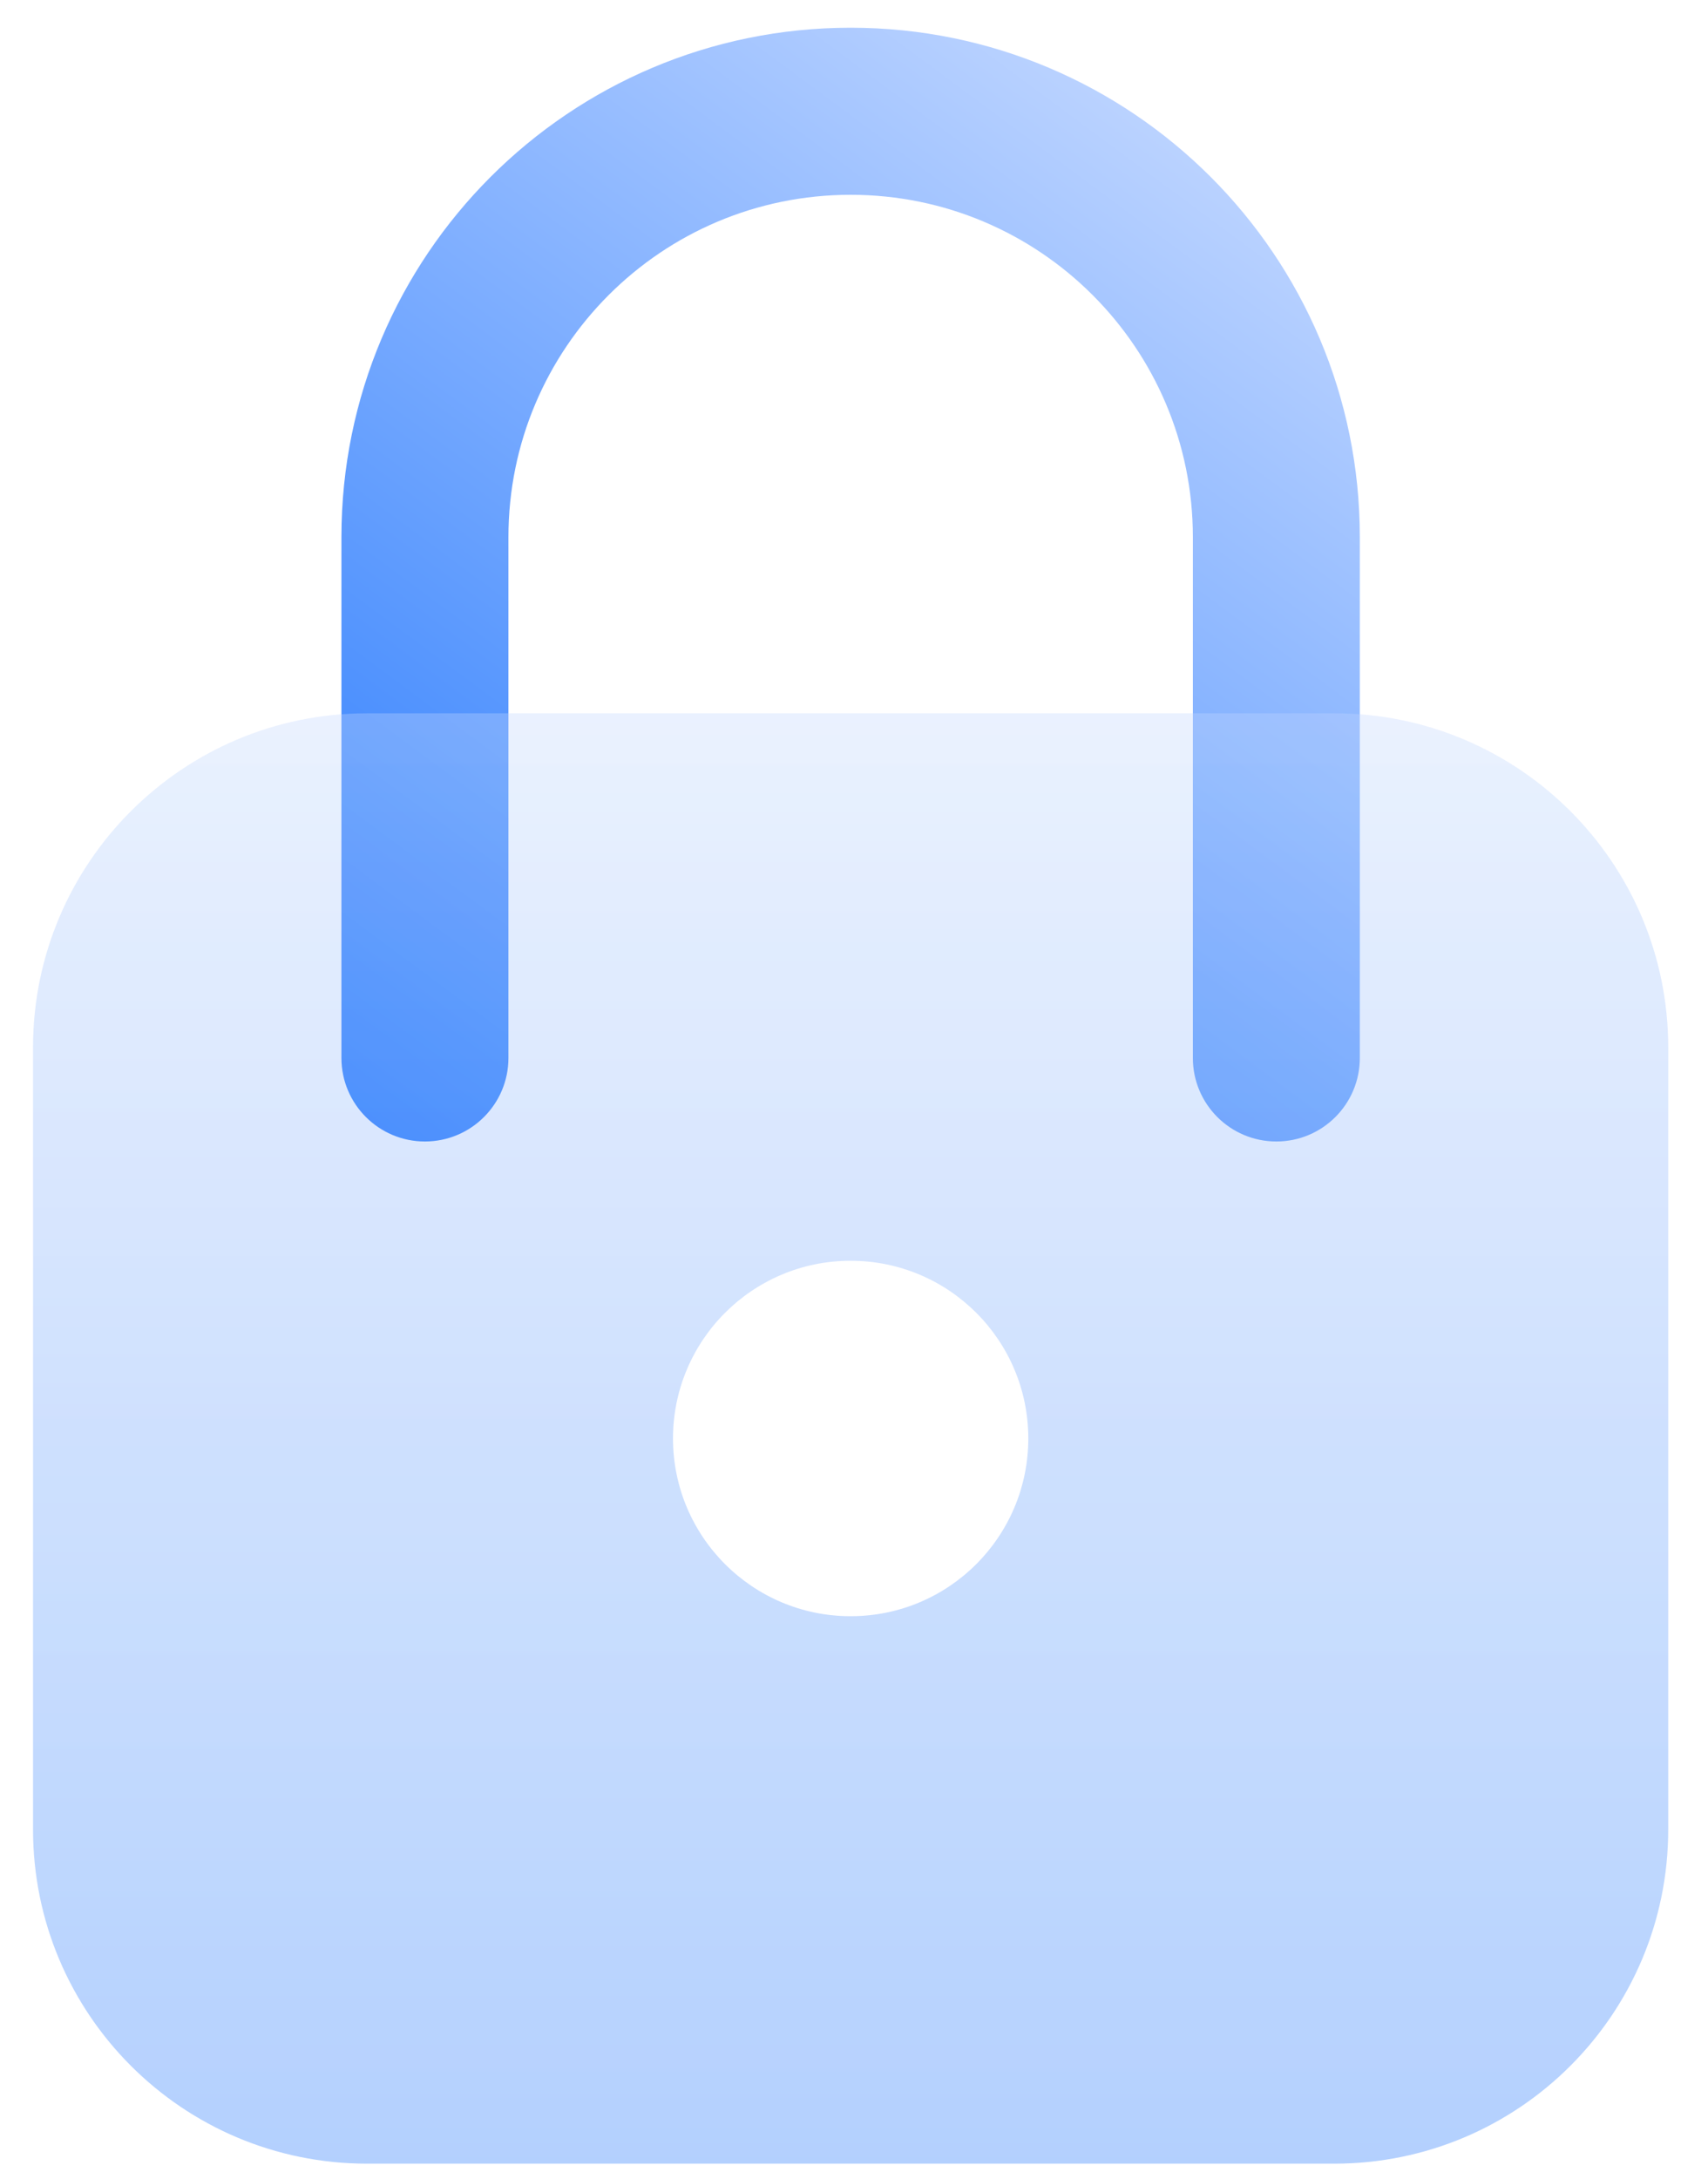
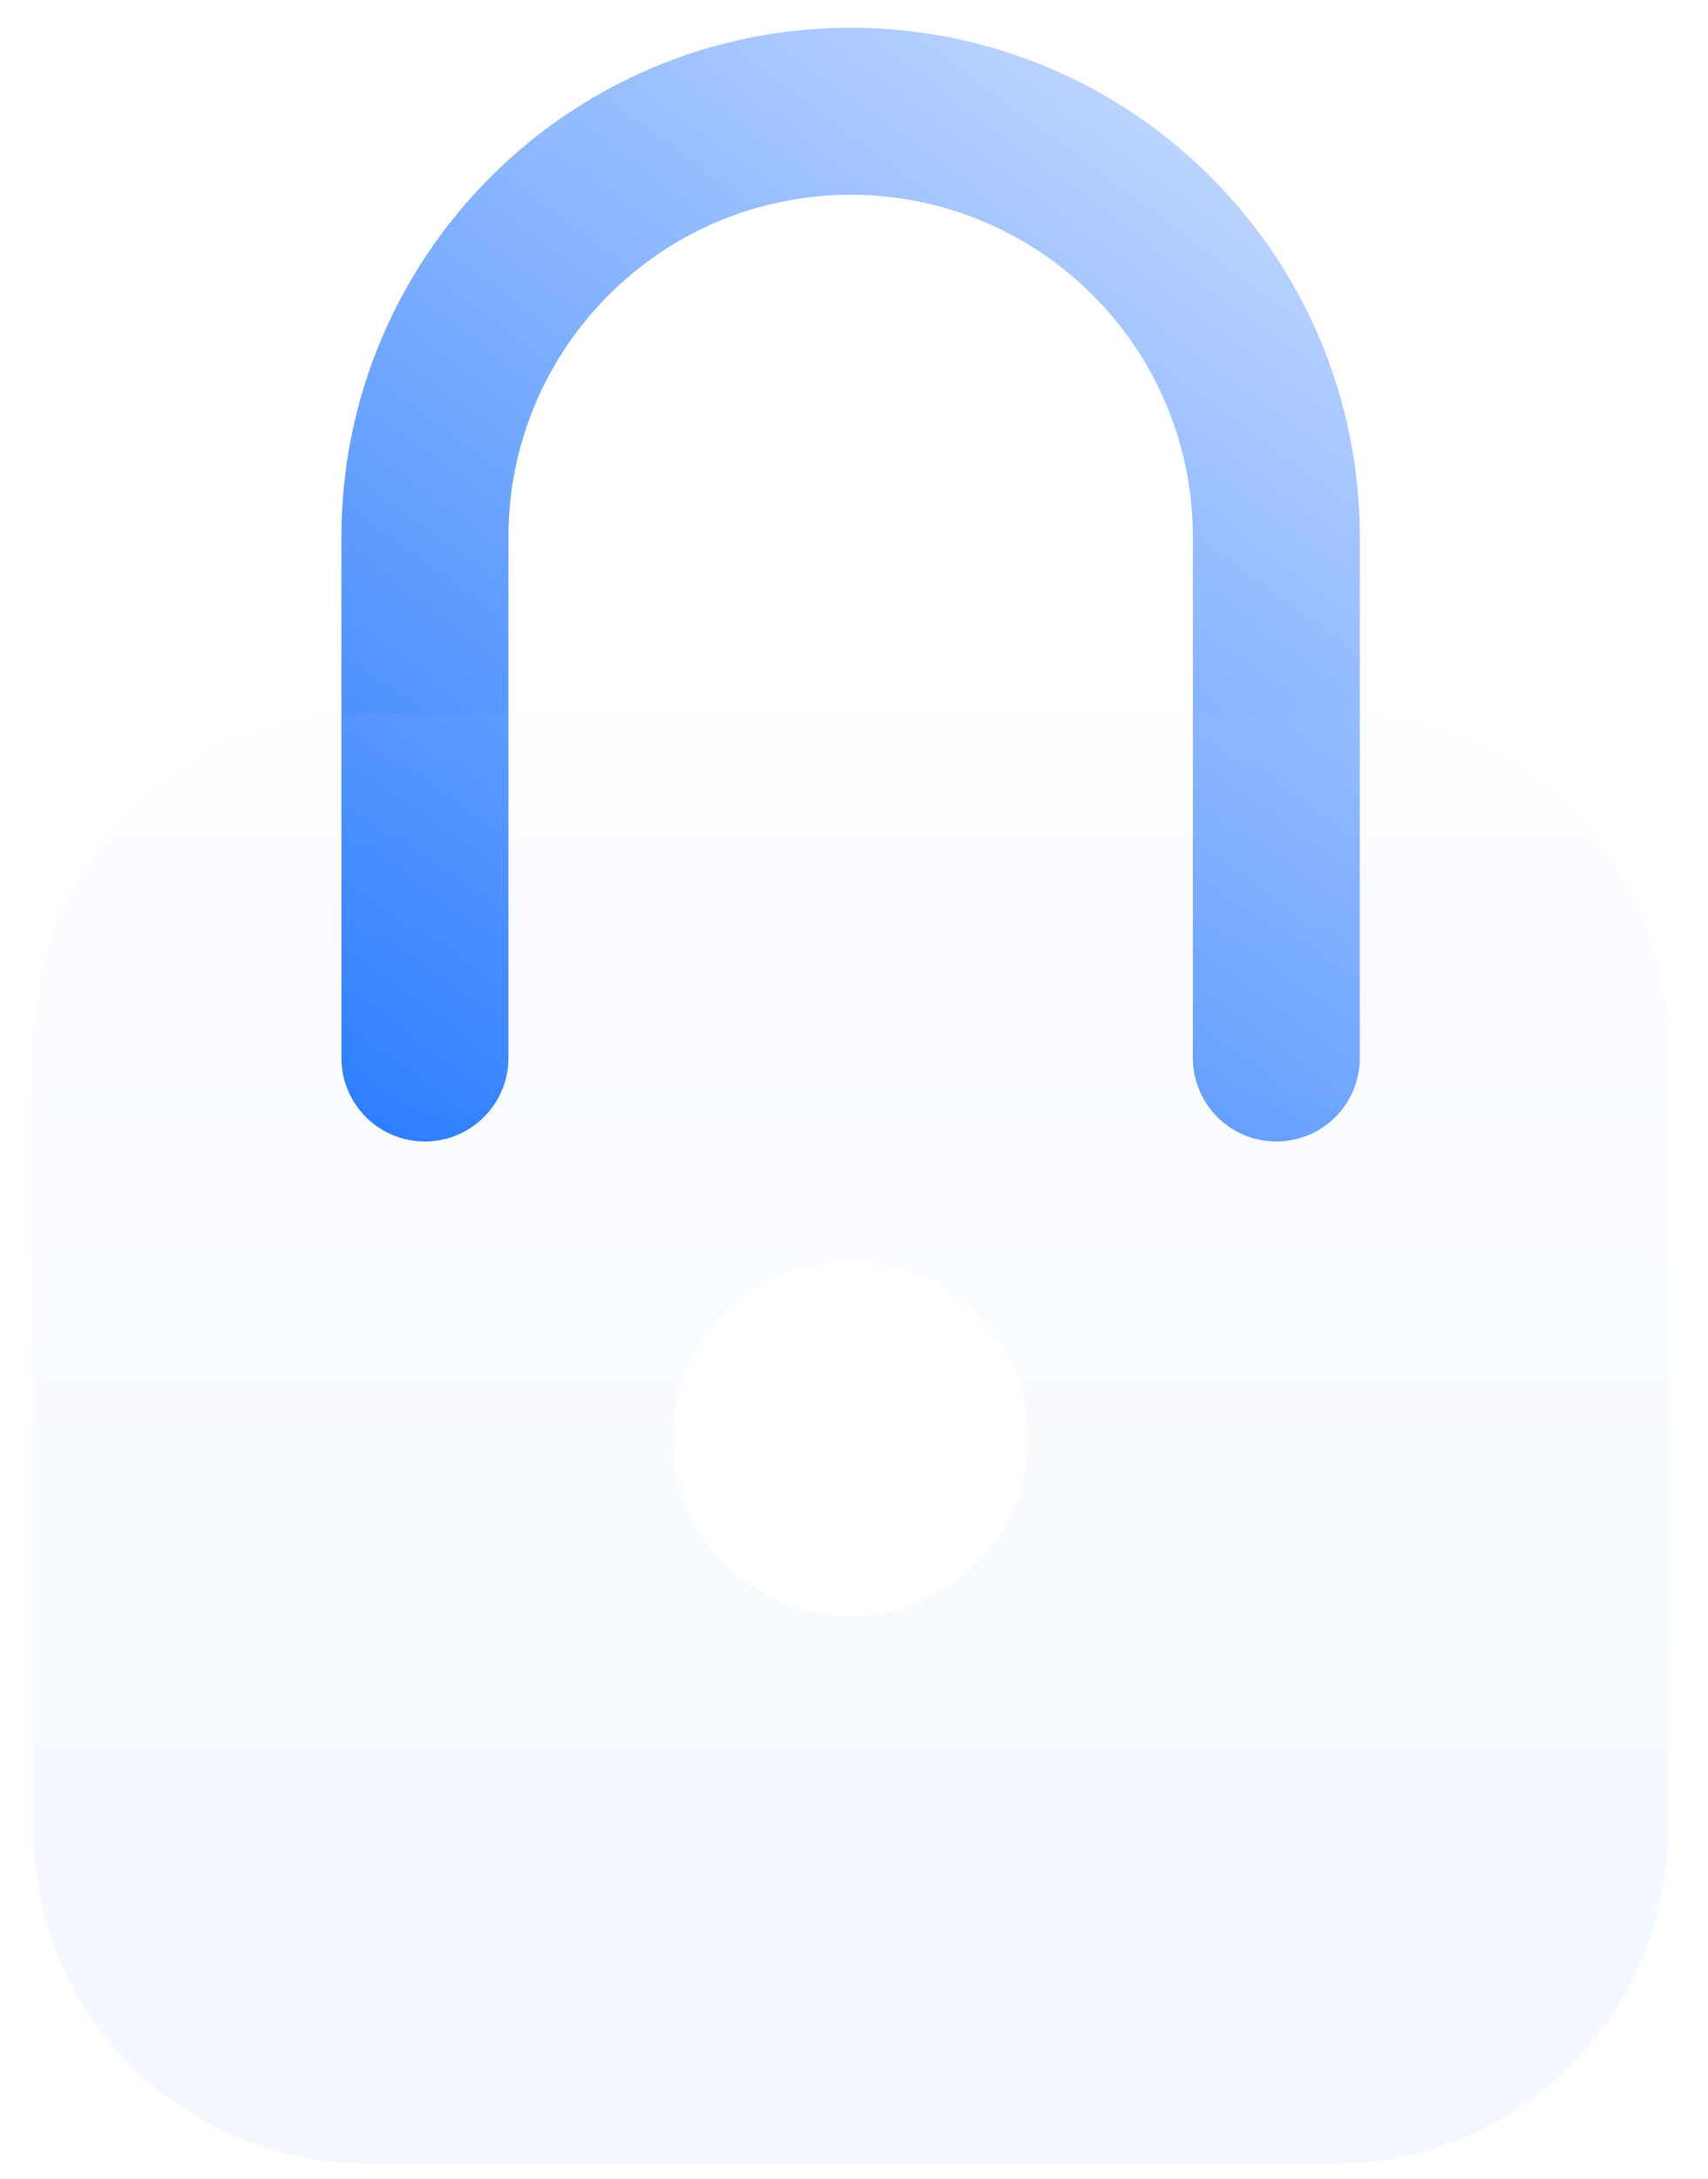
<svg xmlns="http://www.w3.org/2000/svg" width="40" height="51" viewBox="0 0 40 51" fill="none">
  <path fill-rule="evenodd" clip-rule="evenodd" d="M19.921 4.56C15.495 4.56 11.907 8.148 11.907 12.574V24.766C11.907 25.846 11.031 26.721 9.951 26.721C8.872 26.721 7.996 25.846 7.996 24.766V12.574C7.996 5.988 13.335 0.649 19.921 0.649C26.507 0.649 31.846 5.988 31.846 12.574V24.766C31.846 25.846 30.971 26.721 29.891 26.721C28.811 26.721 27.936 25.846 27.936 24.766V12.574C27.936 8.148 24.348 4.56 19.921 4.56Z" fill="url(#paint0_linear_3868_2)" />
-   <path opacity="0.3" fill-rule="evenodd" clip-rule="evenodd" d="M8.596 16.698C4.277 16.698 0.774 20.2 0.774 24.519V42.827C0.774 47.147 4.277 50.649 8.596 50.649H31.247C35.567 50.649 39.068 47.147 39.068 42.827V24.519C39.068 20.2 35.567 16.698 31.247 16.698H8.596ZM19.921 37.834C22.22 37.834 24.082 35.971 24.082 33.673C24.082 31.375 22.22 29.513 19.921 29.513C17.624 29.513 15.761 31.375 15.761 33.673C15.761 35.971 17.624 37.834 19.921 37.834Z" fill="url(#paint1_linear_3868_2)" />
  <g opacity="0.5" filter="url(#filter0_ii_3868_2)" data-figma-bg-blur-radius="8.84828">
    <path fill-rule="evenodd" clip-rule="evenodd" d="M8.596 16.698C4.277 16.698 0.774 20.2 0.774 24.519V42.827C0.774 47.147 4.277 50.649 8.596 50.649H31.247C35.567 50.649 39.068 47.147 39.068 42.827V24.519C39.068 20.2 35.567 16.698 31.247 16.698H8.596ZM19.921 37.834C22.22 37.834 24.082 35.971 24.082 33.673C24.082 31.375 22.22 29.513 19.921 29.513C17.624 29.513 15.761 31.375 15.761 33.673C15.761 35.971 17.624 37.834 19.921 37.834Z" fill="url(#paint2_linear_3868_2)" fill-opacity="0.109" />
  </g>
  <defs>
    <filter id="filter0_ii_3868_2" x="-8.074" y="7.849" width="55.99" height="51.648" filterUnits="userSpaceOnUse" color-interpolation-filters="sRGB">
      <feFlood flood-opacity="0" result="BackgroundImageFix" />
      <feBlend mode="normal" in="SourceGraphic" in2="BackgroundImageFix" result="shape" />
      <feColorMatrix in="SourceAlpha" type="matrix" values="0 0 0 0 0 0 0 0 0 0 0 0 0 0 0 0 0 0 127 0" result="hardAlpha" />
      <feOffset dx="-2.269" dy="2.269" />
      <feGaussianBlur stdDeviation="1.134" />
      <feComposite in2="hardAlpha" operator="arithmetic" k2="-1" k3="1" />
      <feColorMatrix type="matrix" values="0 0 0 0 1 0 0 0 0 1 0 0 0 0 1 0 0 0 0.2 0" />
      <feBlend mode="normal" in2="shape" result="effect1_innerShadow_3868_2" />
      <feColorMatrix in="SourceAlpha" type="matrix" values="0 0 0 0 0 0 0 0 0 0 0 0 0 0 0 0 0 0 127 0" result="hardAlpha" />
      <feOffset dx="2.269" dy="-2.269" />
      <feGaussianBlur stdDeviation="1.134" />
      <feComposite in2="hardAlpha" operator="arithmetic" k2="-1" k3="1" />
      <feColorMatrix type="matrix" values="0 0 0 0 0.336 0 0 0 0 0.495 0 0 0 0 0.759 0 0 0 0.109 0" />
      <feBlend mode="normal" in2="effect1_innerShadow_3868_2" result="effect2_innerShadow_3868_2" />
    </filter>
    <clipPath id="bgblur_0_3868_2_clip_path" transform="translate(8.074 -7.849)">
-       <path fill-rule="evenodd" clip-rule="evenodd" d="M8.596 16.698C4.277 16.698 0.774 20.2 0.774 24.519V42.827C0.774 47.147 4.277 50.649 8.596 50.649H31.247C35.567 50.649 39.068 47.147 39.068 42.827V24.519C39.068 20.2 35.567 16.698 31.247 16.698H8.596ZM19.921 37.834C22.22 37.834 24.082 35.971 24.082 33.673C24.082 31.375 22.22 29.513 19.921 29.513C17.624 29.513 15.761 31.375 15.761 33.673C15.761 35.971 17.624 37.834 19.921 37.834Z" />
+       <path fill-rule="evenodd" clip-rule="evenodd" d="M8.596 16.698C4.277 16.698 0.774 20.2 0.774 24.519V42.827C0.774 47.147 4.277 50.649 8.596 50.649H31.247C35.567 50.649 39.068 47.147 39.068 42.827V24.519C39.068 20.2 35.567 16.698 31.247 16.698H8.596ZM19.921 37.834C22.22 37.834 24.082 35.971 24.082 33.673C17.624 29.513 15.761 31.375 15.761 33.673C15.761 35.971 17.624 37.834 19.921 37.834Z" />
    </clipPath>
    <linearGradient id="paint0_linear_3868_2" x1="26.596" y1="0.649" x2="6.766" y2="27.418" gradientUnits="userSpaceOnUse">
      <stop stop-color="#C2D7FF" />
      <stop offset="1" stop-color="#1F75FE" />
    </linearGradient>
    <linearGradient id="paint1_linear_3868_2" x1="19.921" y1="16.698" x2="19.921" y2="50.649" gradientUnits="userSpaceOnUse">
      <stop stop-color="#C2D7FF" />
      <stop offset="1" stop-color="#1F75FE" />
    </linearGradient>
    <linearGradient id="paint2_linear_3868_2" x1="19.921" y1="16.698" x2="19.921" y2="50.649" gradientUnits="userSpaceOnUse">
      <stop stop-color="#C2D7FF" />
      <stop offset="1" stop-color="#1F75FE" />
    </linearGradient>
  </defs>
</svg>